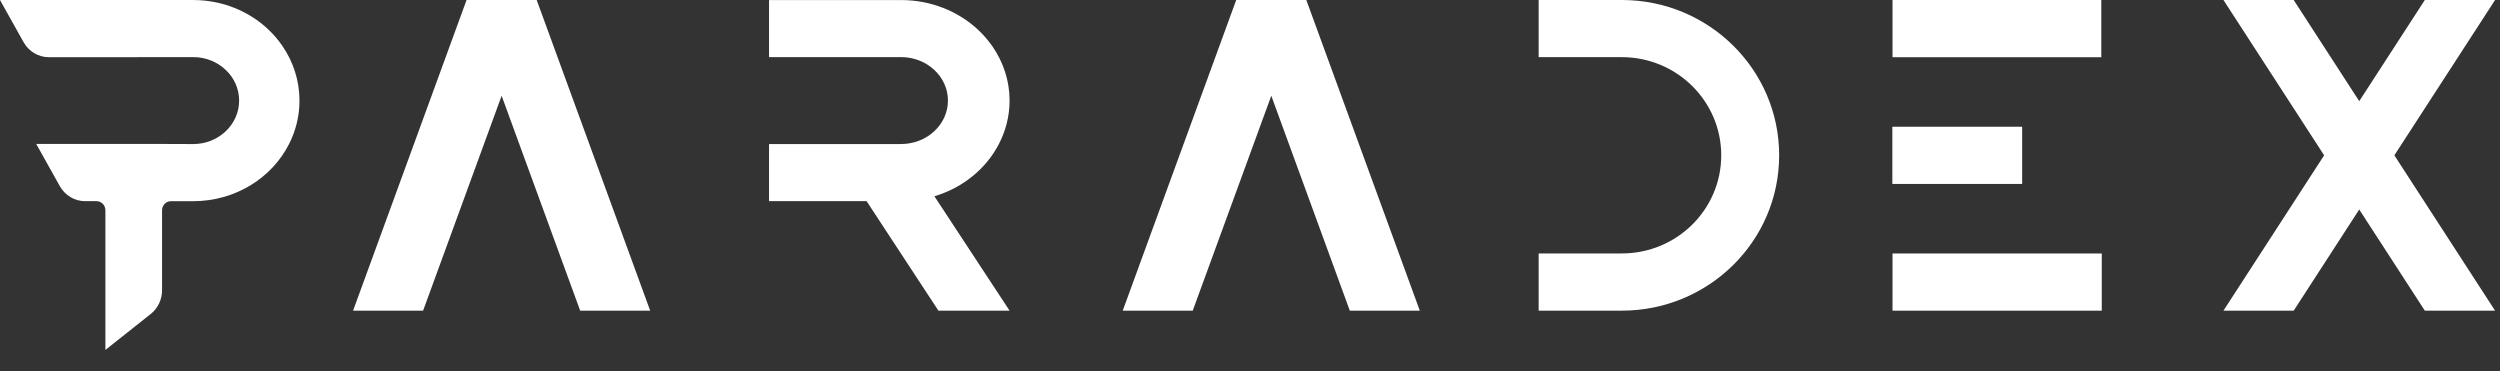
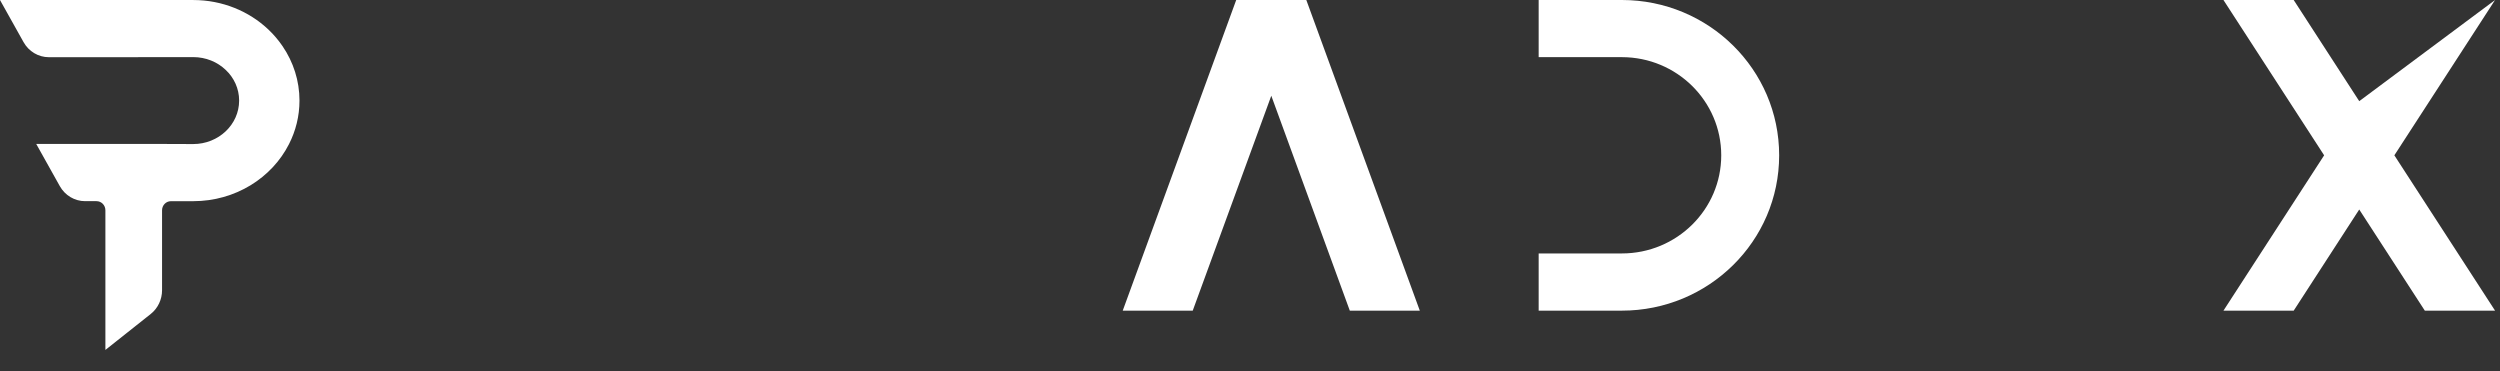
<svg xmlns="http://www.w3.org/2000/svg" fill="none" height="100%" overflow="visible" preserveAspectRatio="none" style="display: block;" viewBox="0 0 101 15" width="100%">
  <rect x="0" y="0" width="101" height="15" fill="#333333" stroke="none" />
  <g id="Layer 1">
    <g id="New-Logos">
      <g id="Dark 1080x1080">
        <g id="paradex-white">
          <path clip-rule="evenodd" d="M11.423 1.876C11.255 1.629 11.061 1.399 10.841 1.191C10.063 0.456 8.99 0.001 7.803 0.001H3.78955e-05L0.952 1.703C1.163 2.08 1.553 2.311 1.974 2.311H4.258L7.804 2.307C8.318 2.307 8.782 2.503 9.117 2.823C9.454 3.139 9.661 3.579 9.661 4.063C9.661 5.033 8.831 5.82 7.804 5.82L6.681 5.816H1.464L2.416 7.519C2.627 7.896 3.017 8.127 3.438 8.127H3.9C4.098 8.127 4.258 8.292 4.258 8.495V14.137L6.089 12.685C6.378 12.456 6.547 12.101 6.547 11.726V8.496C6.547 8.293 6.707 8.128 6.905 8.128H7.803C9.51 8.128 10.984 7.187 11.676 5.821C11.947 5.289 12.099 4.694 12.099 4.064C12.099 3.258 11.85 2.508 11.423 1.877V1.876Z" fill="white" fill-rule="evenodd" id="Path" />
-           <path d="M100.801 0H97.963L95.313 4.087L92.665 0H89.827L93.895 6.275L89.827 12.551H92.665L95.313 8.464L97.963 12.551H100.801L96.732 6.275L100.801 0Z" fill="white" id="Vector" />
-           <path clip-rule="evenodd" d="M76.458 12.551H84.911V10.241H76.458V12.551ZM76.458 2.312H84.892V0H76.458V2.31V2.312ZM76.451 7.431H81.695V5.12H76.451V7.431Z" fill="white" fill-rule="evenodd" id="Vector1" />
+           <path d="M100.801 0L95.313 4.087L92.665 0H89.827L93.895 6.275L89.827 12.551H92.665L95.313 8.464L97.963 12.551H100.801L96.732 6.275L100.801 0Z" fill="white" id="Vector" />
          <path d="M71.878 6.275C71.878 8.008 71.167 9.577 70.016 10.712C68.865 11.848 67.276 12.55 65.523 12.55H62.162V10.239H65.523C67.742 10.239 69.538 8.464 69.538 6.275C69.538 5.18 69.088 4.189 68.362 3.471C67.634 2.754 66.631 2.309 65.523 2.309H62.162V0H65.523C69.031 0 71.878 2.809 71.878 6.275Z" fill="white" id="Vector2" />
          <path d="M57.36 12.55L52.775 0H49.947H49.943L45.358 12.551H48.186L51.36 3.868L54.532 12.55H57.36Z" fill="white" id="Vector3" />
-           <path d="M37.751 7.93L40.786 12.55H37.912L35.009 8.125H31.069V5.819H36.402C37.45 5.819 38.297 5.032 38.297 4.062C38.297 3.578 38.086 3.139 37.743 2.823C37.401 2.503 36.928 2.307 36.402 2.307H31.069V0.002H36.402C37.615 0.002 38.708 0.457 39.503 1.192C39.725 1.399 39.924 1.629 40.096 1.876C40.532 2.508 40.787 3.257 40.787 4.062C40.787 4.692 40.631 5.286 40.355 5.819C39.84 6.814 38.901 7.586 37.752 7.928L37.751 7.93Z" fill="white" id="Vector4" />
-           <path d="M26.267 12.55L21.682 0H18.854H18.849L14.264 12.551H17.093L20.266 3.868L23.439 12.55H26.267Z" fill="white" id="Vector5" />
        </g>
      </g>
    </g>
  </g>
</svg>